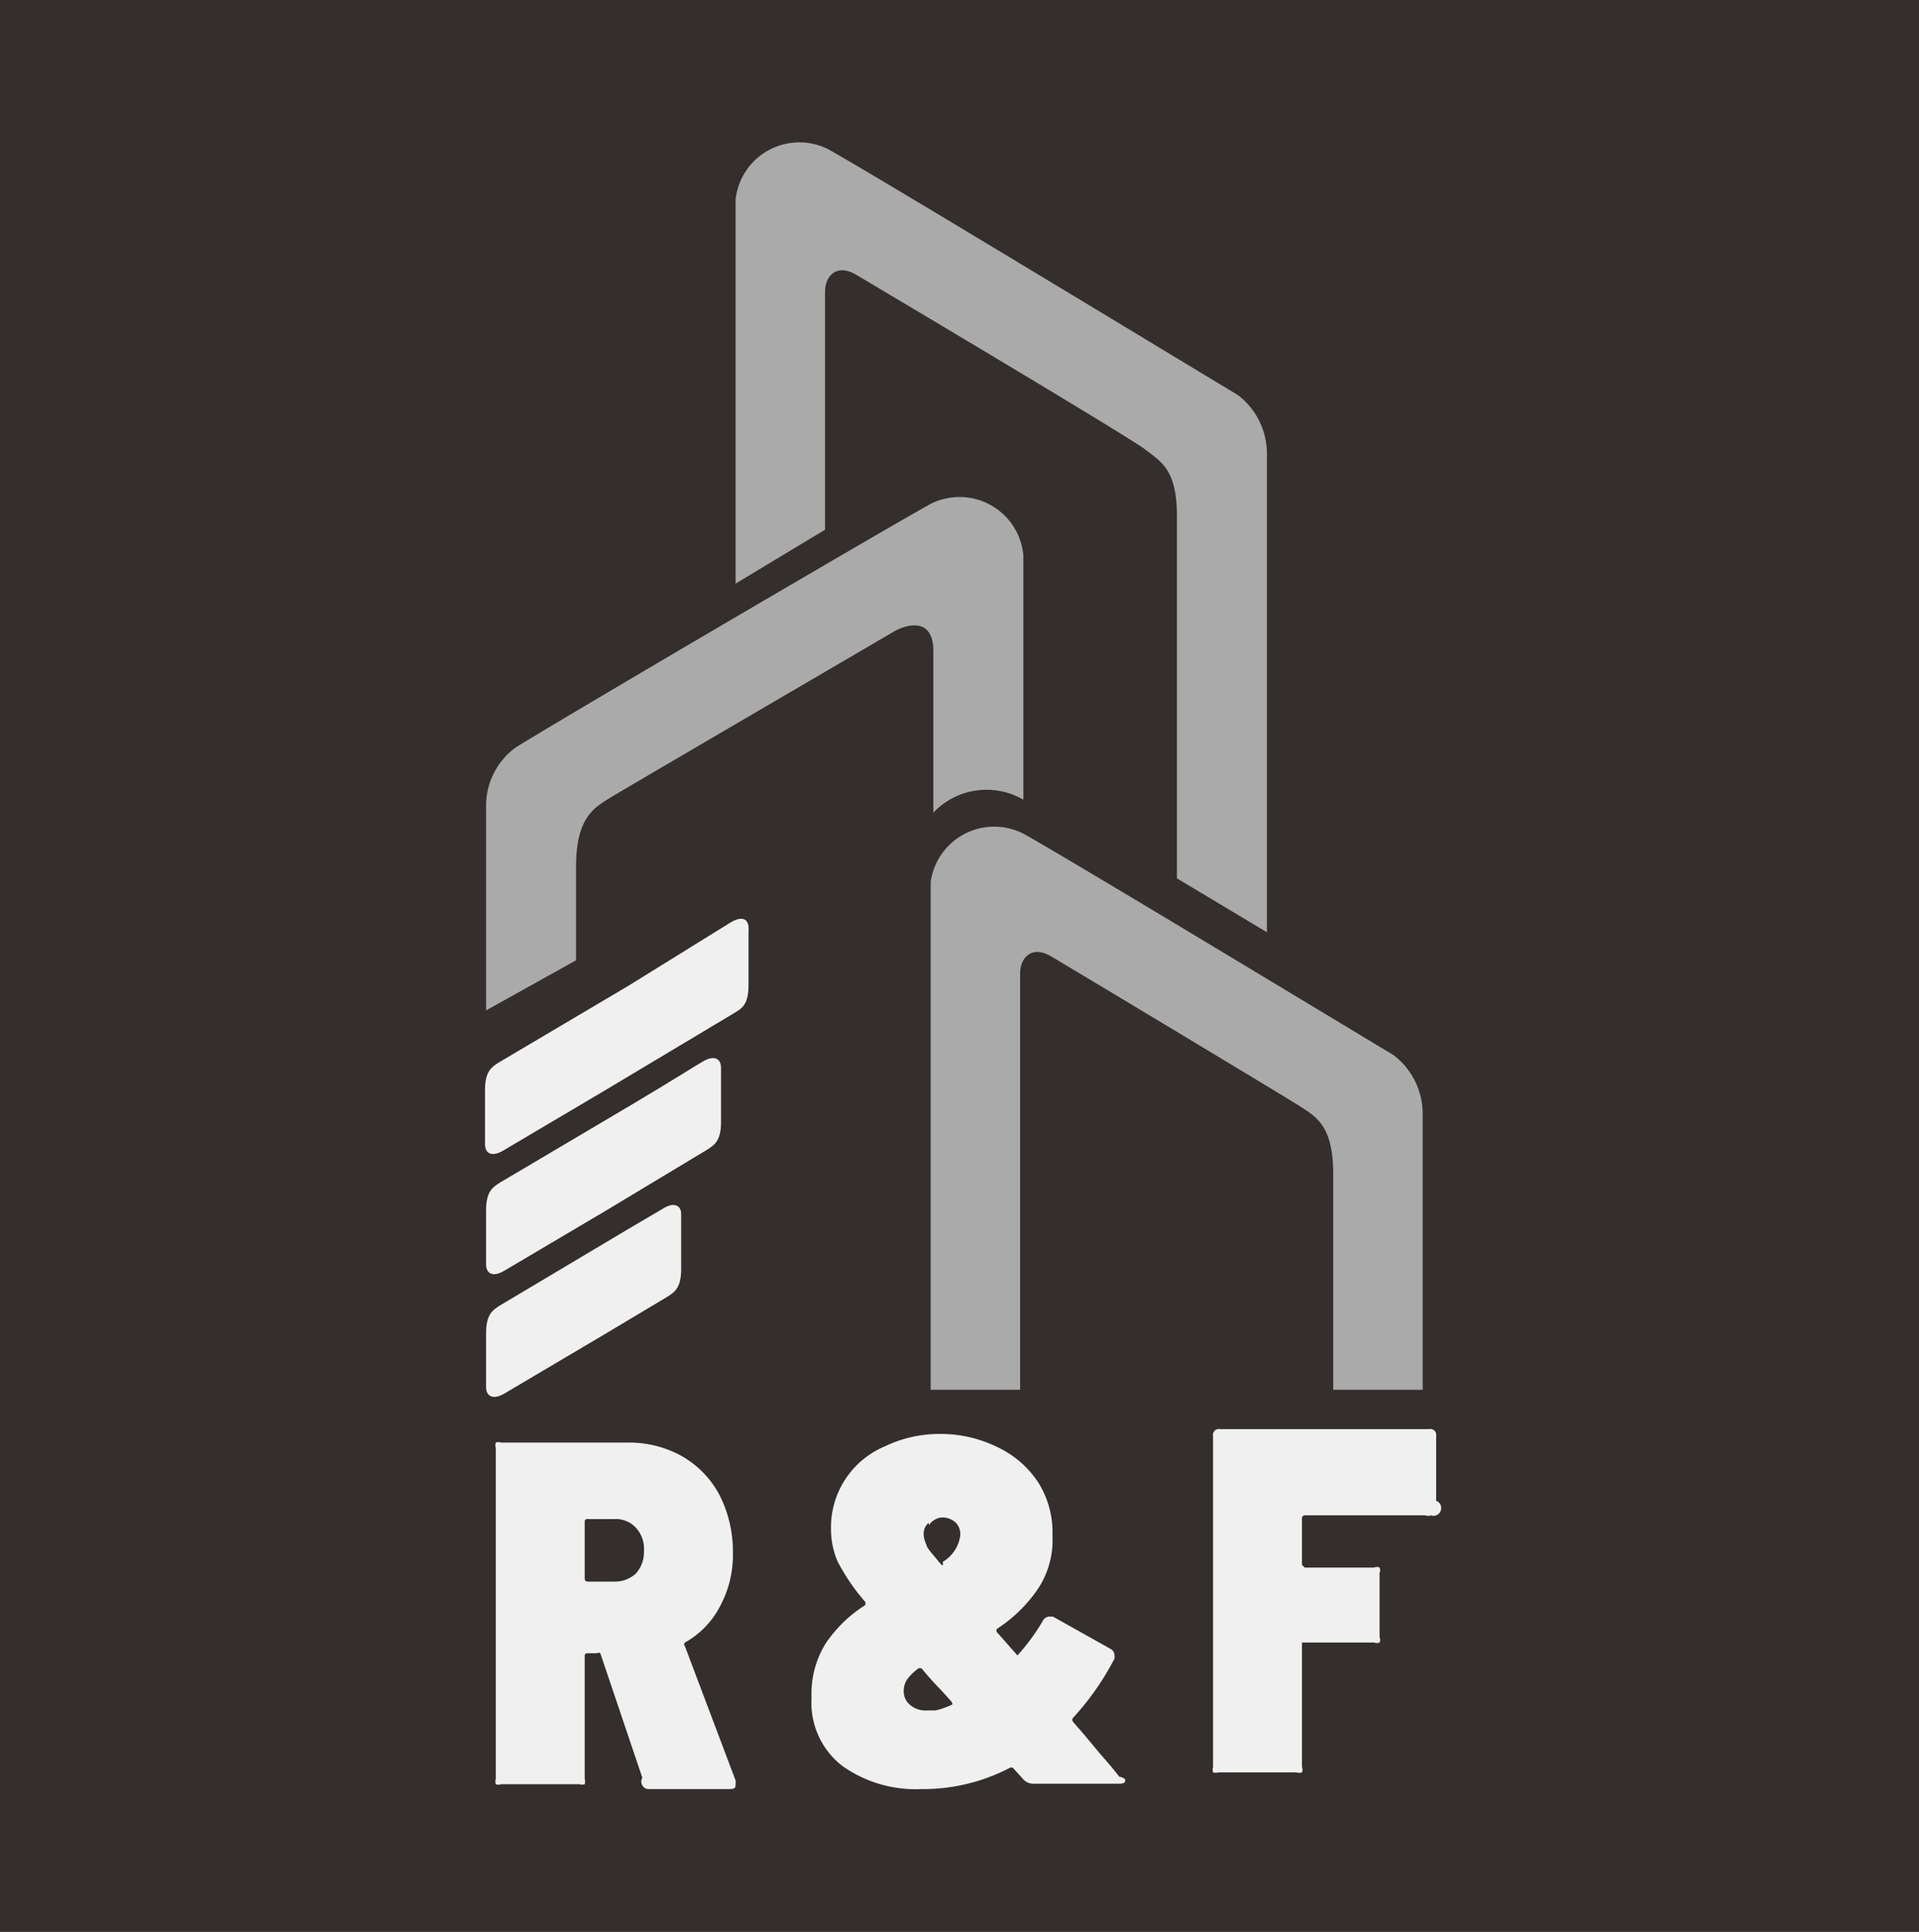
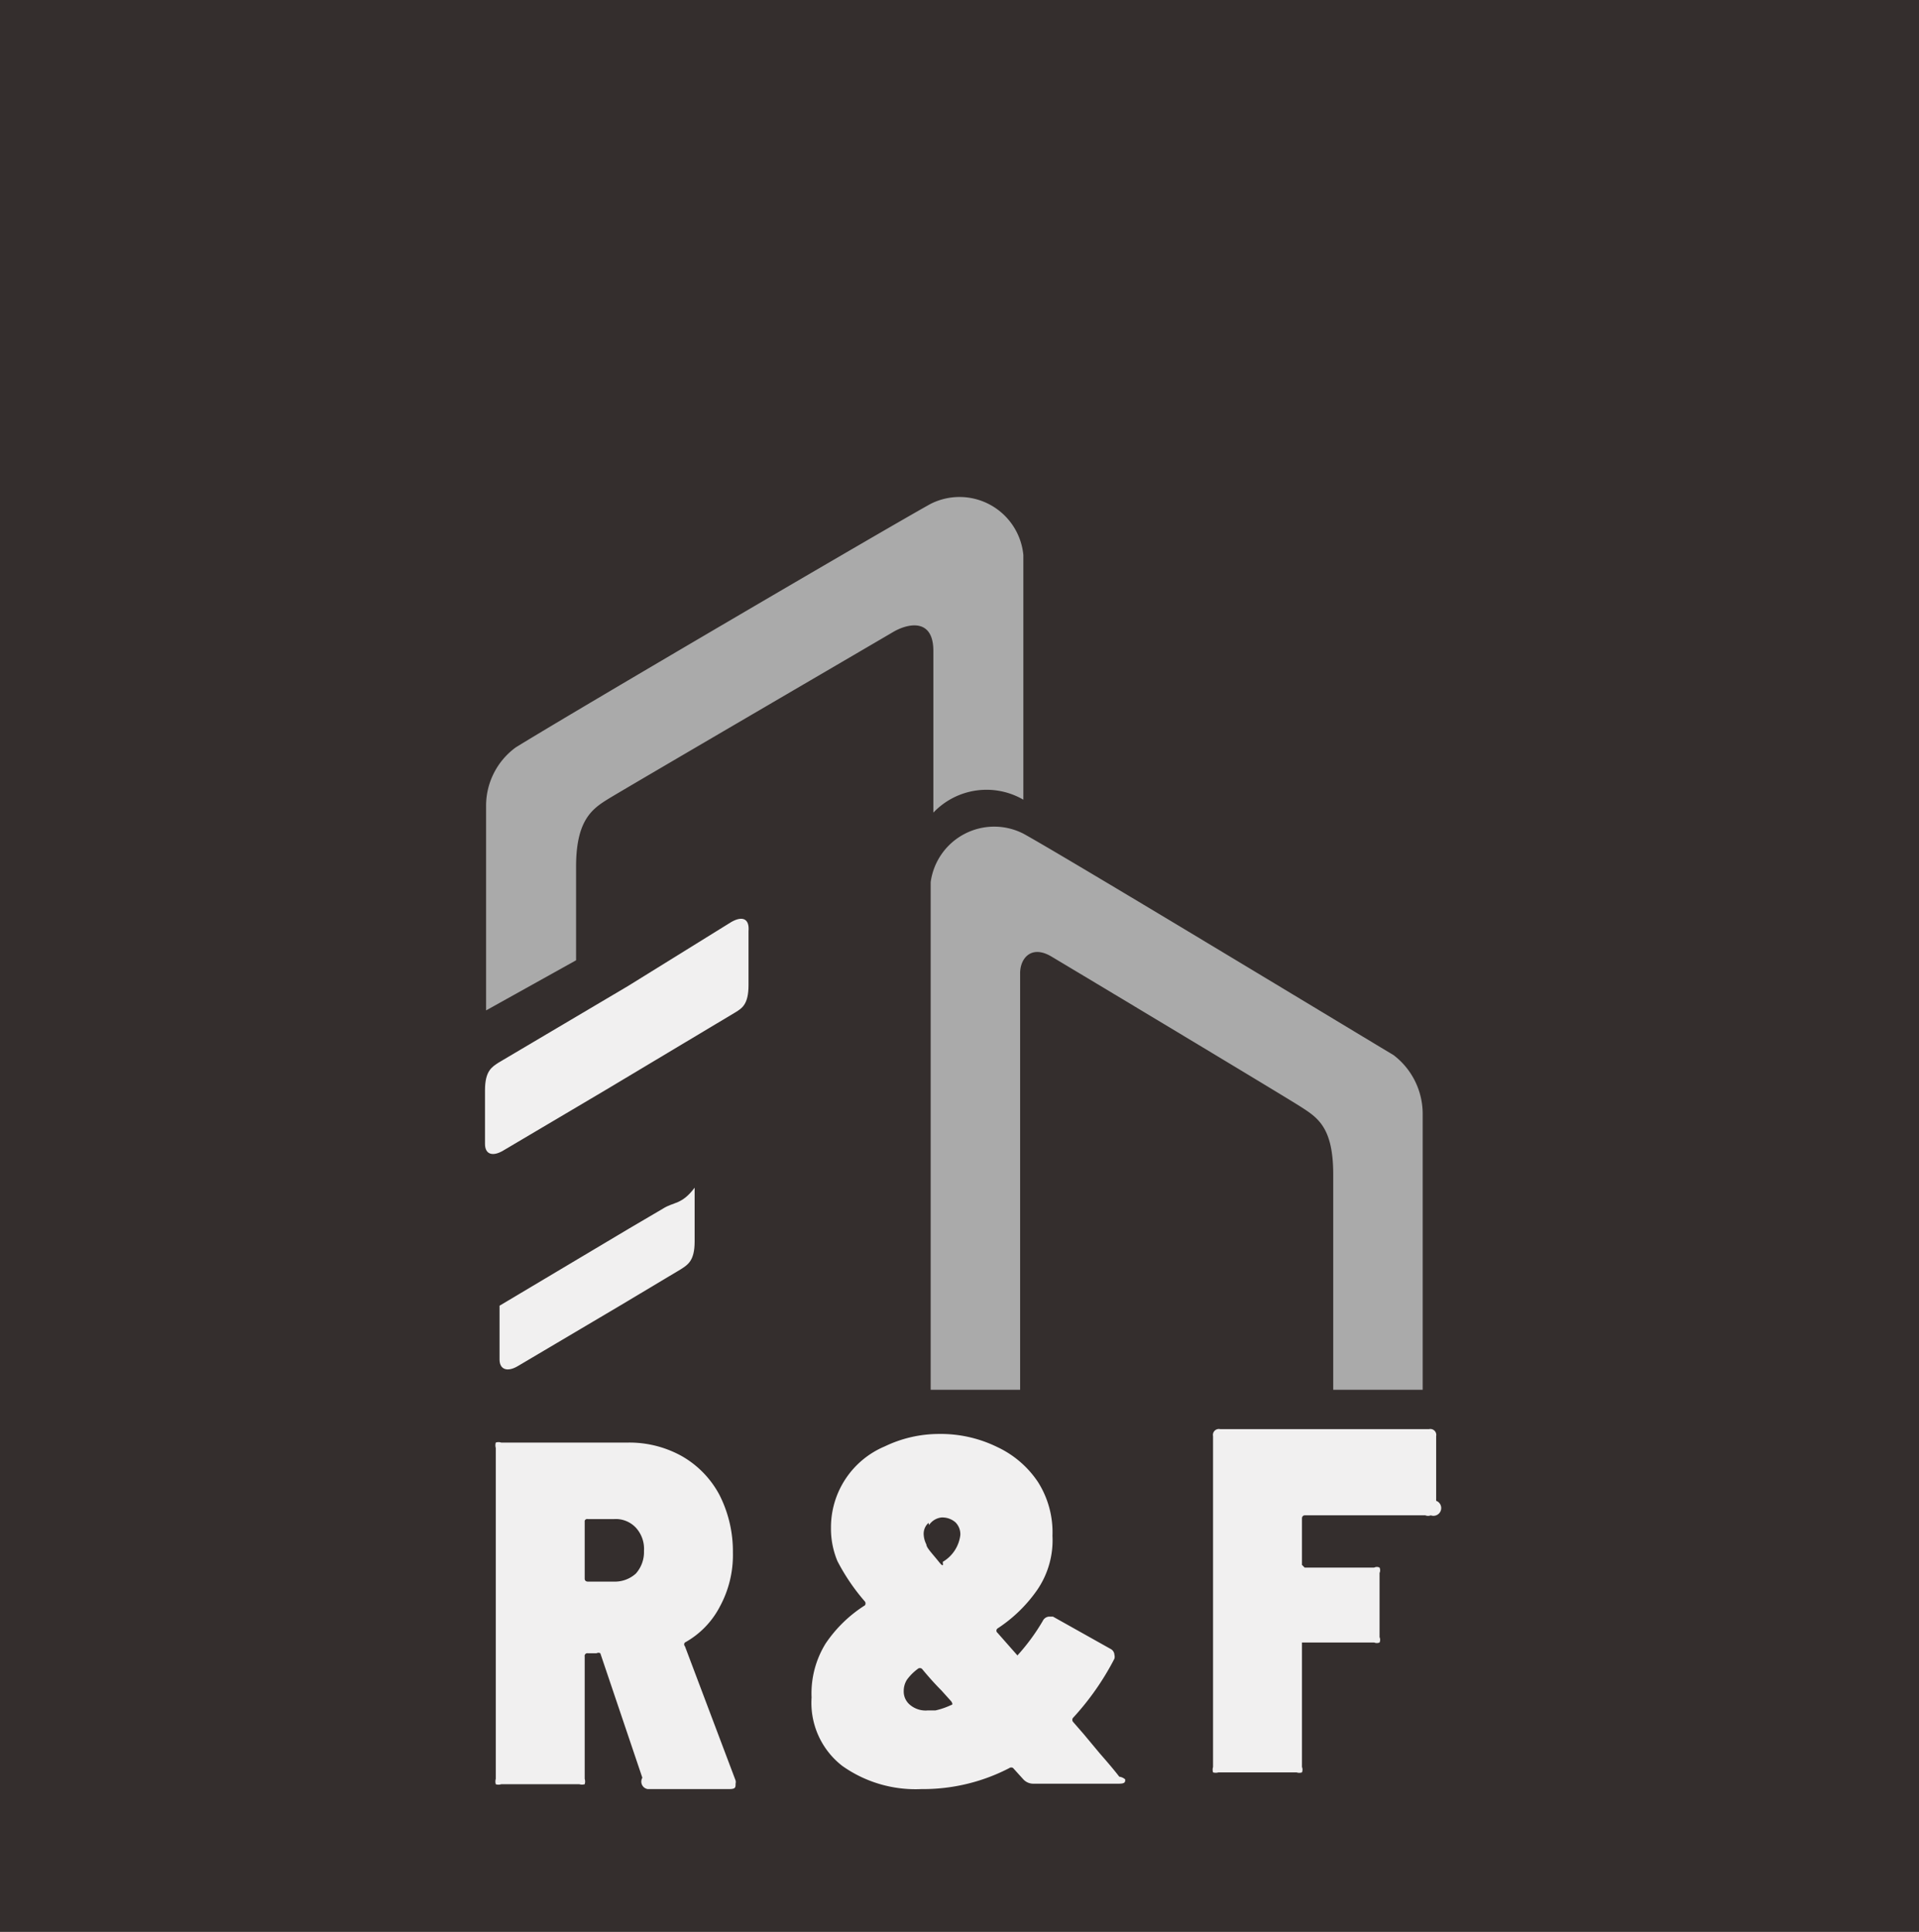
<svg xmlns="http://www.w3.org/2000/svg" viewBox="0 0 35.61 35.85">
  <defs>
    <style>.cls-1{fill:#342e2d;}.cls-2{fill:#f1f0f0;}.cls-3{fill:#aaa;}</style>
  </defs>
  <title>favicon</title>
  <g id="Capa_5" data-name="Capa 5">
    <rect class="cls-1" width="35.61" height="35.85" />
  </g>
  <g id="Capa_7" data-name="Capa 7">
    <path class="cls-2" d="M223.27,222.69l-.78-2.31a.07.07,0,0,0-.07,0h-.16a.05.05,0,0,0-.06.06v2.27a.17.17,0,0,1,0,.1.18.18,0,0,1-.1,0h-1.45a.15.15,0,0,1-.1,0,.18.18,0,0,1,0-.1v-6.14a.18.18,0,0,1,0-.1.15.15,0,0,1,.1,0H223a2,2,0,0,1,1,.25,1.8,1.8,0,0,1,.7.72,2.31,2.31,0,0,1,.25,1.07,2,2,0,0,1-.24,1,1.61,1.61,0,0,1-.65.67.05.05,0,0,0,0,.07l.94,2.49a.13.13,0,0,1,0,.06c0,.07,0,.1-.12.1h-1.51A.14.14,0,0,1,223.27,222.69Zm-1.07-4.77V219s0,.05.06.05h.48a.58.58,0,0,0,.41-.15.6.6,0,0,0,.15-.42.58.58,0,0,0-.15-.43.51.51,0,0,0-.41-.16h-.48A.05.05,0,0,0,222.2,217.92Z" transform="translate(-211.35 -189.7)" />
    <path class="cls-2" d="M232.23,222.72c0,.05,0,.08-.12.08h-1.59a.25.25,0,0,1-.18-.08l-.19-.21a.06.06,0,0,0-.07,0,3.47,3.47,0,0,1-1.63.39,2.35,2.35,0,0,1-1.47-.43,1.48,1.48,0,0,1-.57-1.27,1.76,1.76,0,0,1,.26-1,2.48,2.48,0,0,1,.73-.71.06.06,0,0,0,0-.07,3.8,3.8,0,0,1-.51-.75,1.56,1.56,0,0,1-.12-.62,1.63,1.63,0,0,1,1-1.51,2.32,2.32,0,0,1,1-.23,2.38,2.38,0,0,1,1.08.24,1.85,1.85,0,0,1,.76.65,1.74,1.74,0,0,1,.27,1,1.63,1.63,0,0,1-.28,1,2.68,2.68,0,0,1-.74.72.05.05,0,0,0,0,.08l.37.42,0,0a.05.05,0,0,0,0,0,3.83,3.83,0,0,0,.47-.64.14.14,0,0,1,.11-.08l.08,0,1.07.6a.13.13,0,0,1,.07.11.14.14,0,0,1,0,.07,5,5,0,0,1-.77,1.1.06.06,0,0,0,0,.07l.2.23.3.36c.14.16.26.3.36.43A.21.21,0,0,1,232.23,222.72ZM229,221.34s.05,0,0-.07l-.18-.2c-.1-.1-.22-.23-.36-.4a.06.06,0,0,0-.08,0,.94.94,0,0,0-.2.2.39.39,0,0,0-.06.21.32.32,0,0,0,.12.26.45.45,0,0,0,.33.1h.14A1.38,1.38,0,0,0,229,221.34Zm-.42-3.38a.27.27,0,0,0-.09.21.45.45,0,0,0,.05.19c0,.06.11.17.23.32s.06,0,.08,0a.67.67,0,0,0,.32-.49.31.31,0,0,0-.09-.24.37.37,0,0,0-.26-.09A.32.32,0,0,0,228.59,218Z" transform="translate(-211.35 -189.7)" />
    <path class="cls-2" d="M237.9,217.82a.13.13,0,0,1-.1,0h-2.24s-.05,0-.05.06v.86a0,0,0,0,0,.05.05h1.29a.11.11,0,0,1,.1,0,.12.12,0,0,1,0,.1v1.19a.12.12,0,0,1,0,.1.13.13,0,0,1-.1,0h-1.29s-.05,0-.05,0v2.31a.13.13,0,0,1,0,.1.15.15,0,0,1-.1,0h-1.45a.18.18,0,0,1-.1,0,.17.17,0,0,1,0-.1v-6.14a.11.11,0,0,1,.13-.13h3.88a.11.11,0,0,1,.13.13v1.2A.13.13,0,0,1,237.9,217.82Z" transform="translate(-211.35 -189.7)" />
    <path class="cls-3" d="M230.34,200v4.54a1.36,1.36,0,0,0-1.67.24v-3c0-.62-.48-.51-.75-.35s-5,2.92-5.29,3.1-.59.39-.59,1.25v1.74l-1.67.93v-3.79a1.34,1.34,0,0,1,.55-1.09c1-.62,6.92-4.09,7.7-4.52A1.19,1.19,0,0,1,230.34,200Z" transform="translate(-211.35 -189.7)" />
    <path class="cls-3" d="M228.62,206.07v9.42h1.66v-7.73c0-.28.21-.53.58-.31s4.32,2.59,4.63,2.79.6.38.6,1.25v4h1.66v-5.12a1.37,1.37,0,0,0-.54-1.09c-1.05-.63-6.09-3.68-6.87-4.11A1.19,1.19,0,0,0,228.62,206.07Z" transform="translate(-211.35 -189.7)" />
-     <path class="cls-3" d="M225,193.4v7.13l1.66-1v-4.42c0-.28.21-.53.58-.31s5.05,3,5.36,3.24.59.38.59,1.25V206l1.67,1v-8.88a1.37,1.37,0,0,0-.54-1.09c-1.05-.63-6.82-4.13-7.6-4.56A1.19,1.19,0,0,0,225,193.4Z" transform="translate(-211.35 -189.7)" />
    <path class="cls-2" d="M224.92,206.81,223,208l-2.4,1.42c-.12.08-.25.15-.25.51v1c0,.19.14.24.34.12l1.91-1.13,2.39-1.43c.13-.08.25-.15.25-.51v-1C225.26,206.75,225.13,206.69,224.92,206.81Z" transform="translate(-211.35 -189.7)" />
-     <path class="cls-2" d="M224.39,209.4c-.11.06-.51.32-1.37.83l-2.4,1.42c-.12.08-.25.15-.25.51v1c0,.19.14.24.34.12l1.91-1.13,1.86-1.12c.12-.08.25-.15.25-.51v-1C224.73,209.33,224.59,209.28,224.39,209.4Z" transform="translate(-211.35 -189.7)" />
-     <path class="cls-2" d="M223.65,212.13l-.63.37-2.4,1.43c-.12.08-.25.15-.25.51v1c0,.18.14.24.34.12l1.91-1.13,1.12-.67c.12-.08.25-.15.25-.51v-1C224,212.06,223.85,212,223.65,212.13Z" transform="translate(-211.35 -189.7)" />
+     <path class="cls-2" d="M223.65,212.13l-.63.37-2.4,1.43v1c0,.18.14.24.34.12l1.91-1.13,1.12-.67c.12-.08.25-.15.25-.51v-1C224,212.06,223.85,212,223.65,212.13Z" transform="translate(-211.35 -189.7)" />
  </g>
</svg>